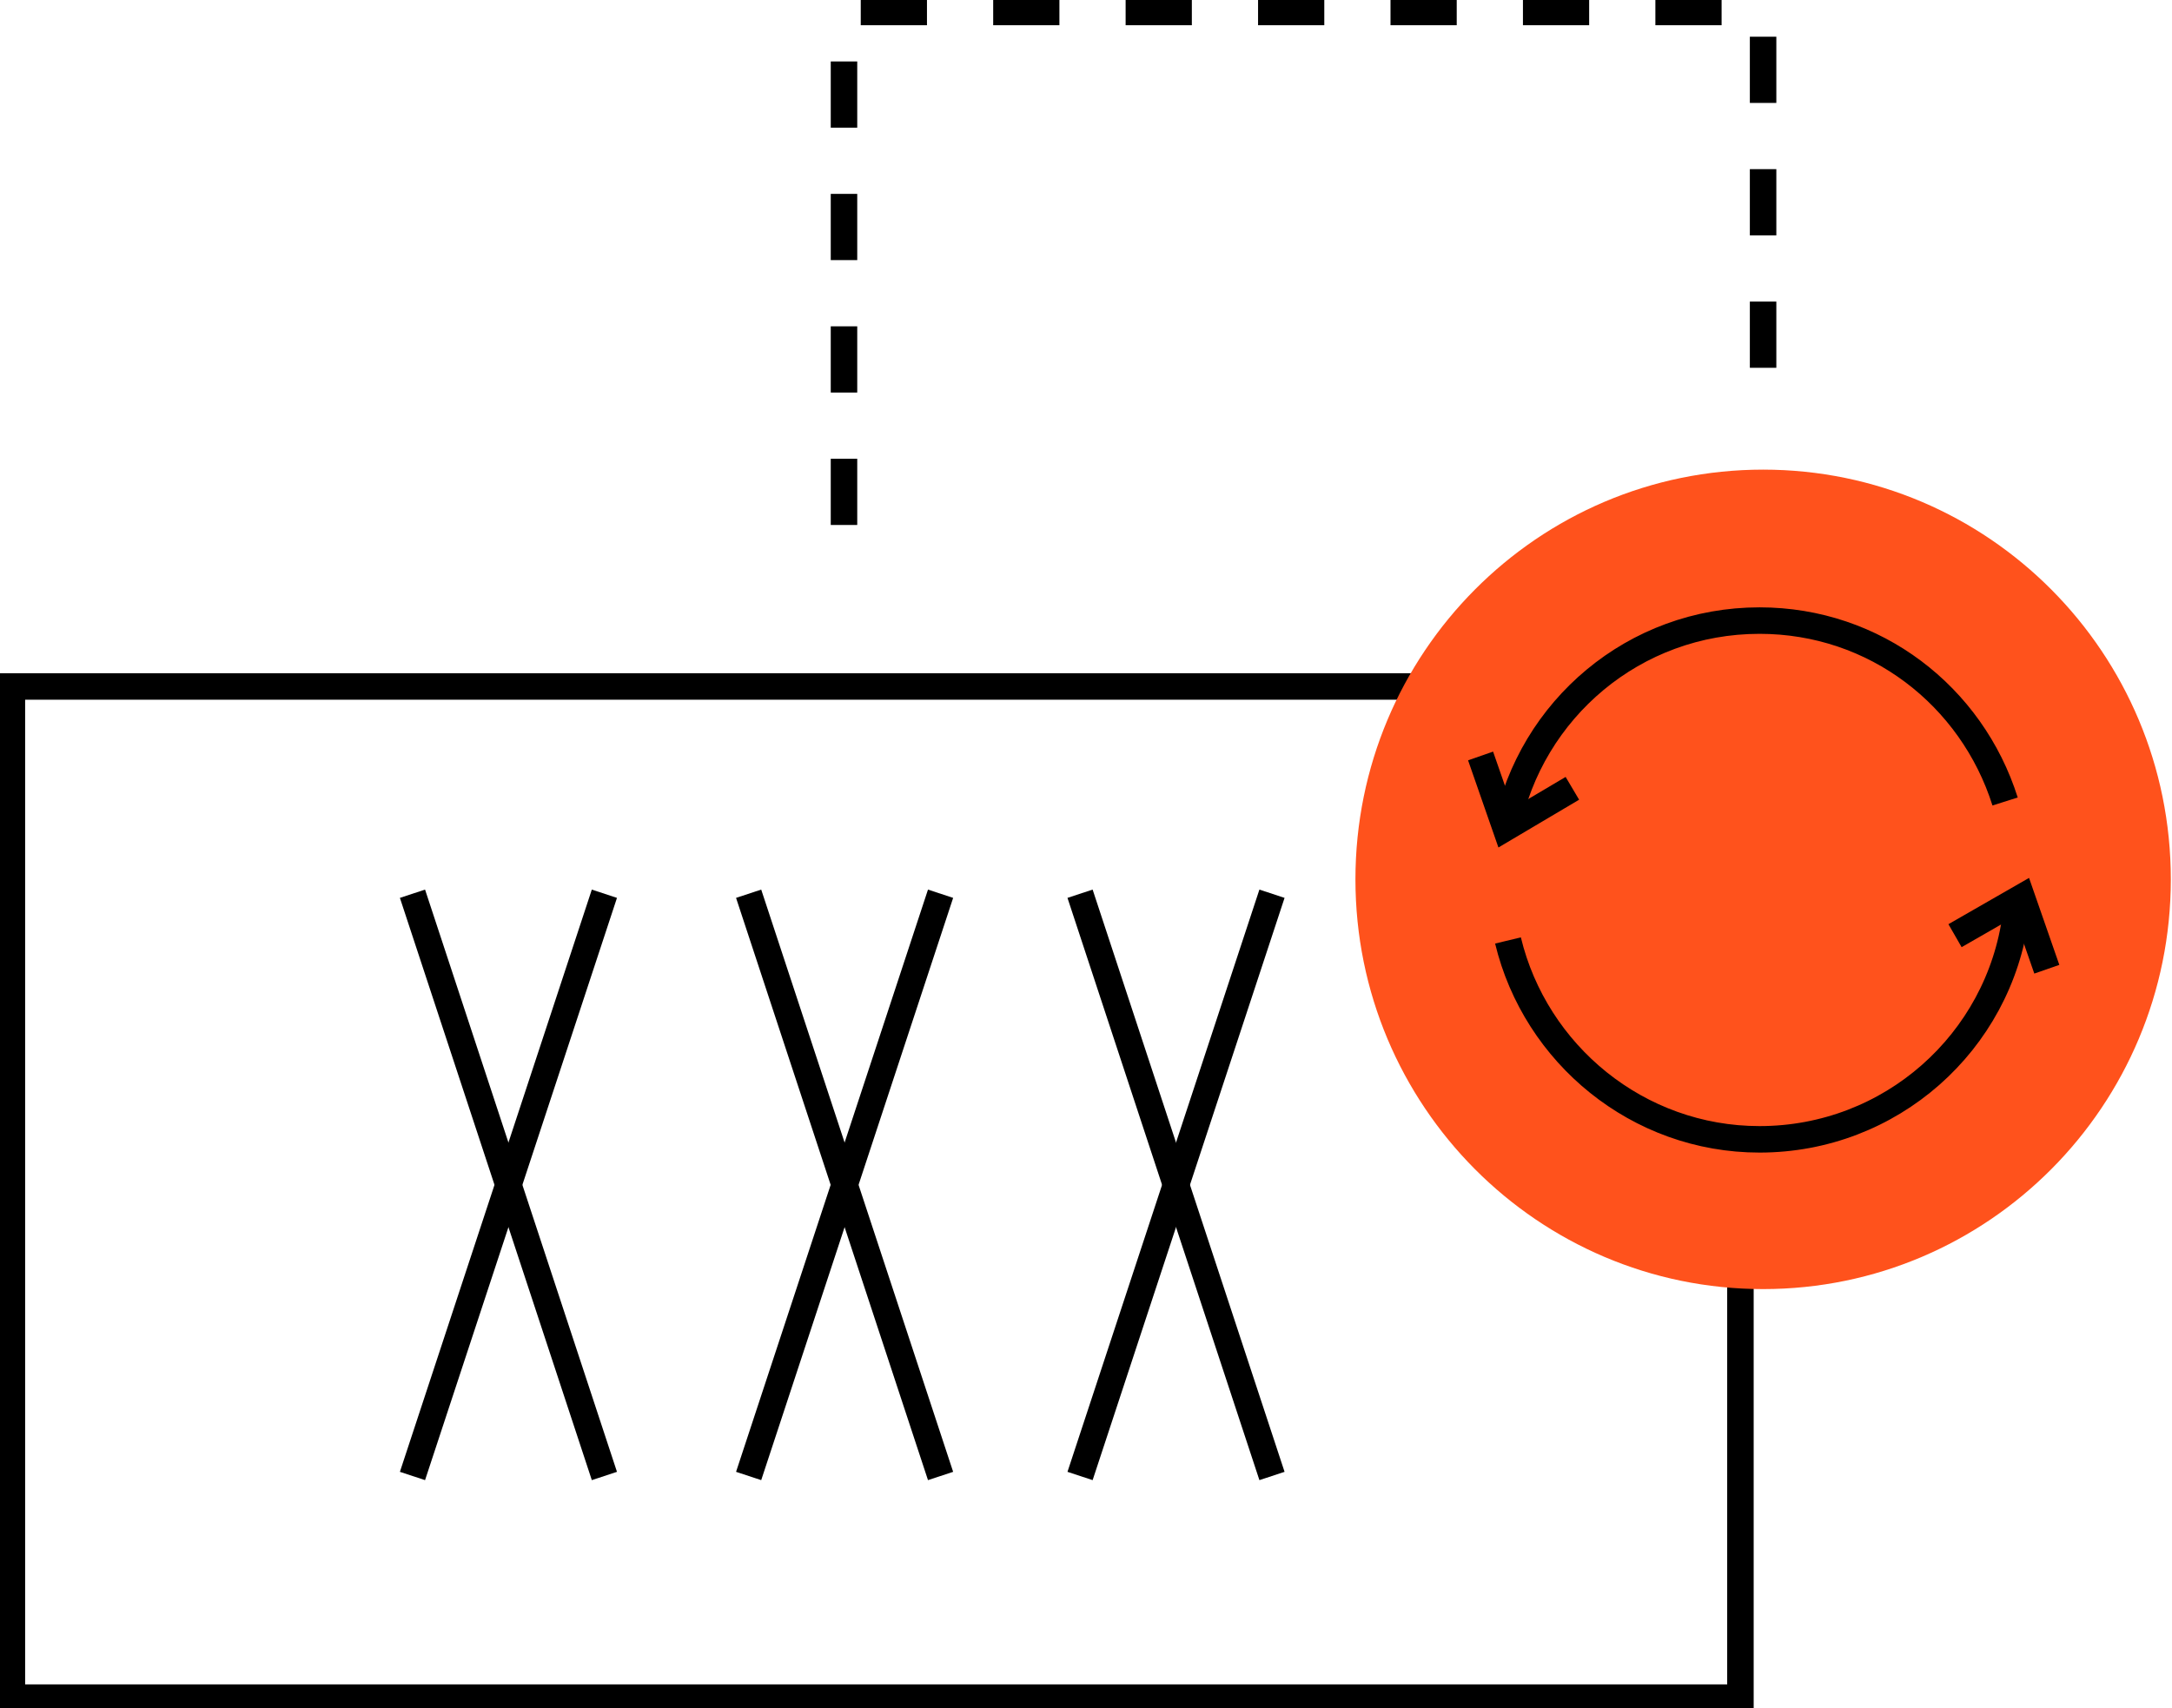
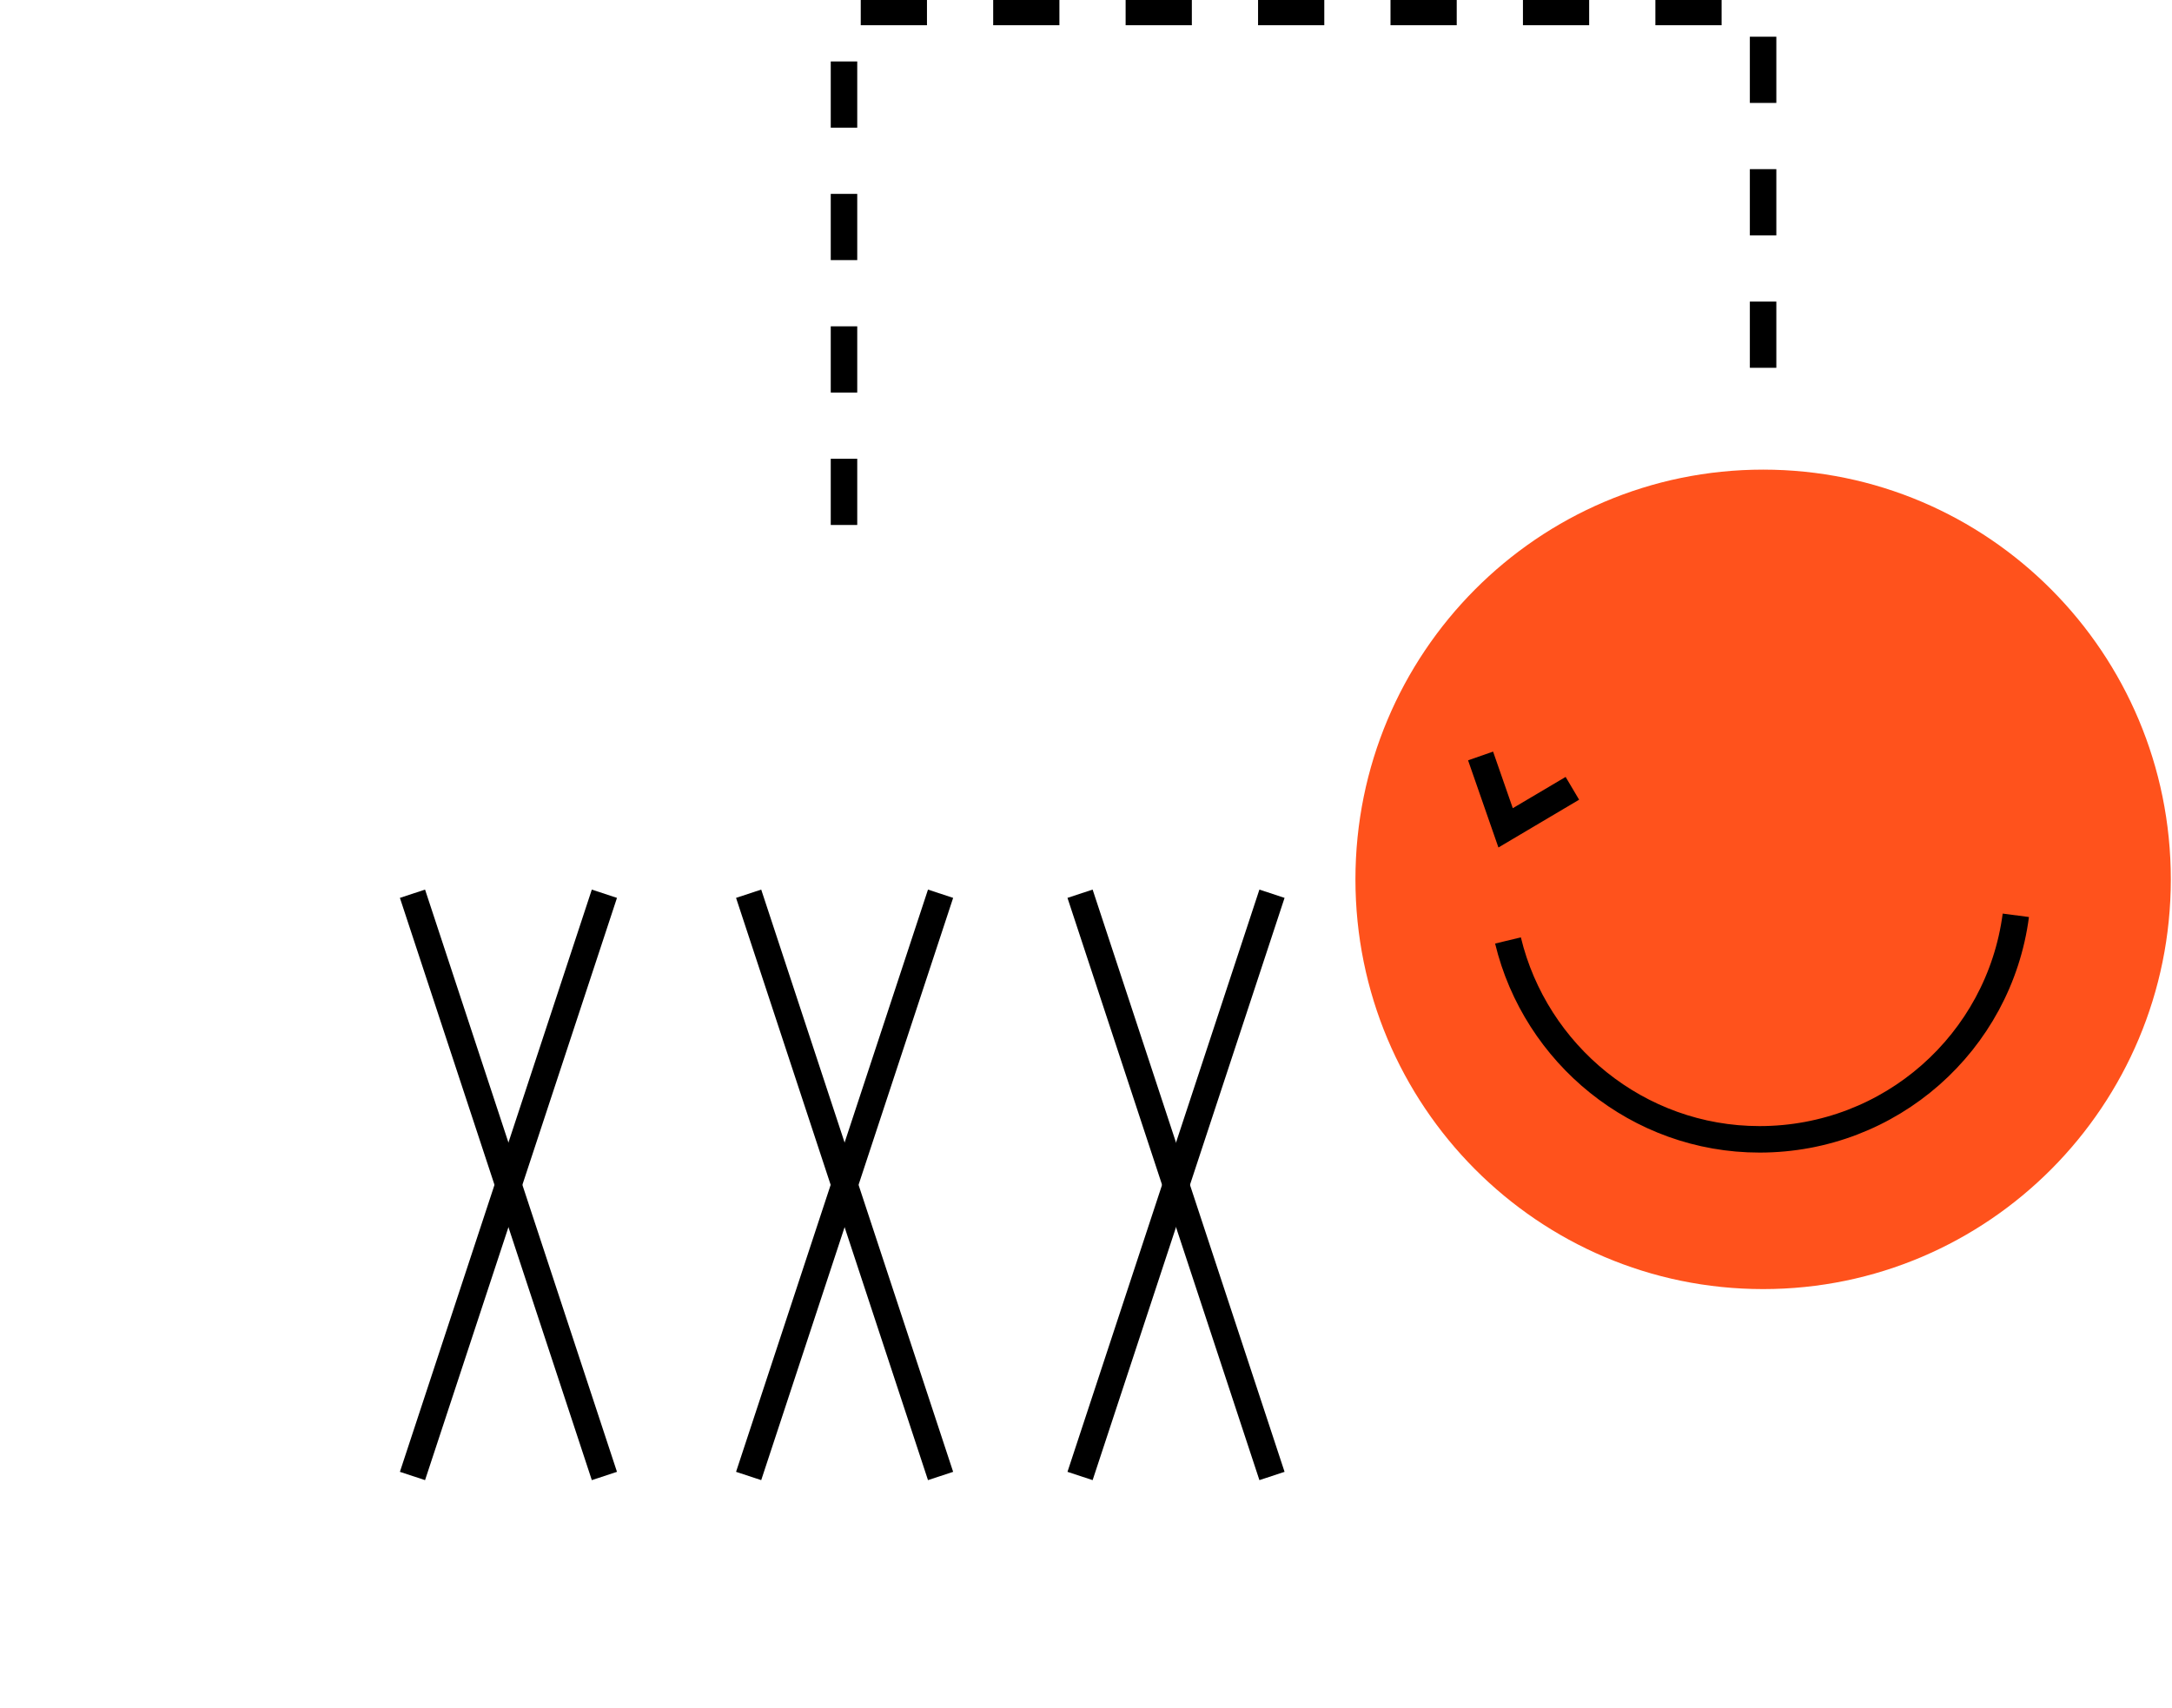
<svg xmlns="http://www.w3.org/2000/svg" width="164" height="129" viewBox="0 0 164 129" fill="none">
  <g clip-path="url(#clip0)">
-     <path d="M131.414 51.835H0.898V128.186H131.414V51.835Z" stroke="black" stroke-width="2" stroke-miterlimit="10" />
    <path d="M133.128 97.338C150.129 97.338 163.911 83.487 163.911 66.4C163.911 49.313 150.129 35.461 133.128 35.461C116.126 35.461 102.344 49.313 102.344 66.4C102.344 83.487 116.126 97.338 133.128 97.338Z" fill="#FF521C" />
    <path d="M118.724 59.525L113.683 62.51L111.793 57.082" stroke="black" stroke-width="2" stroke-miterlimit="10" />
-     <path d="M147.617 70.652L152.658 67.757L154.548 73.185" stroke="black" stroke-width="2" stroke-miterlimit="10" />
    <path d="M152.208 69.114C150.948 78.703 142.757 86.03 132.856 86.03C123.674 86.03 115.934 79.608 113.863 71.013" stroke="black" stroke-width="2" stroke-miterlimit="10" />
-     <path d="M113.773 62.51C115.574 53.554 123.405 46.86 132.856 46.86C141.587 46.86 148.878 52.559 151.398 60.52" stroke="black" stroke-width="2" stroke-miterlimit="10" />
    <path d="M45.636 67.485L31.145 111.45" stroke="black" stroke-width="2" stroke-miterlimit="10" />
    <path d="M31.145 67.485L45.636 111.45" stroke="black" stroke-width="2" stroke-miterlimit="10" />
    <path d="M71.019 67.485L56.527 111.45" stroke="black" stroke-width="2" stroke-miterlimit="10" />
    <path d="M56.527 67.485L71.019 111.45" stroke="black" stroke-width="2" stroke-miterlimit="10" />
    <path d="M96.043 67.485L81.551 111.45" stroke="black" stroke-width="2" stroke-miterlimit="10" />
    <path d="M81.551 67.485L96.043 111.45" stroke="black" stroke-width="2" stroke-miterlimit="10" />
    <path d="M133.125 27.772V0.905H63.727V43.151" stroke="black" stroke-width="2" stroke-miterlimit="10" stroke-dasharray="5 5" />
  </g>
  <defs>
    <clipPath id="clip0">
      <rect width="164" height="129" fill="white" />
    </clipPath>
  </defs>
</svg>